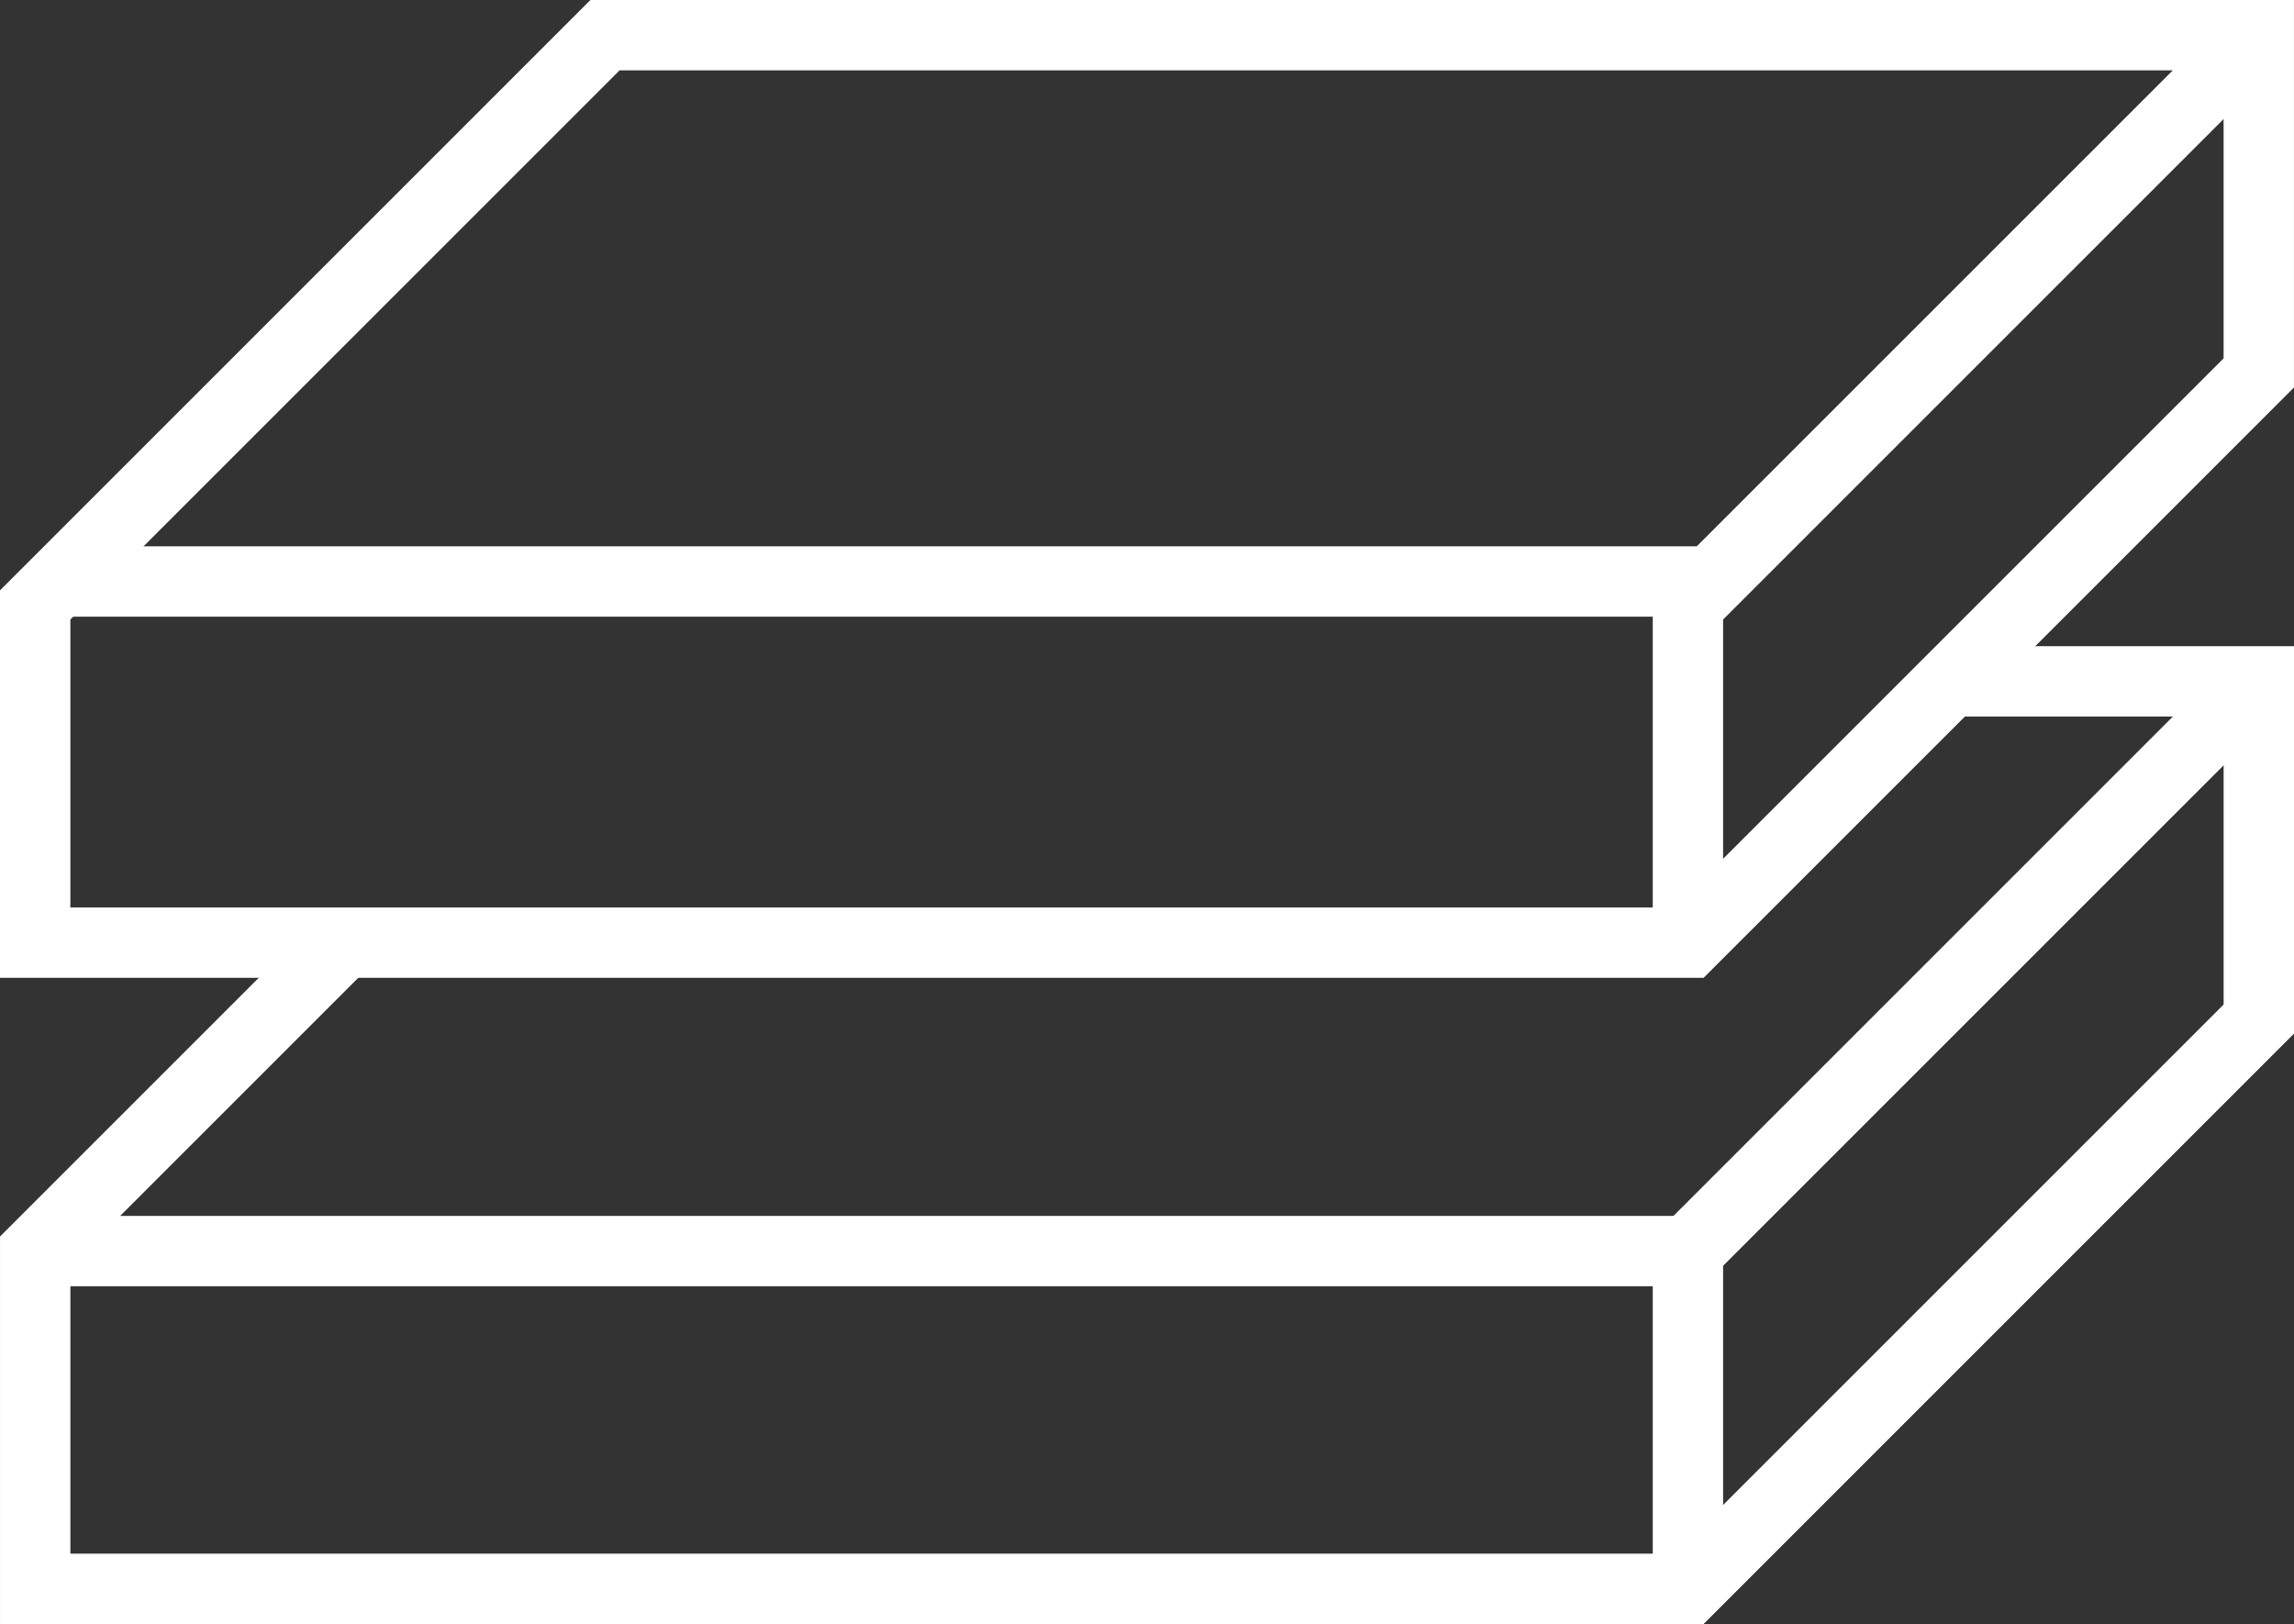
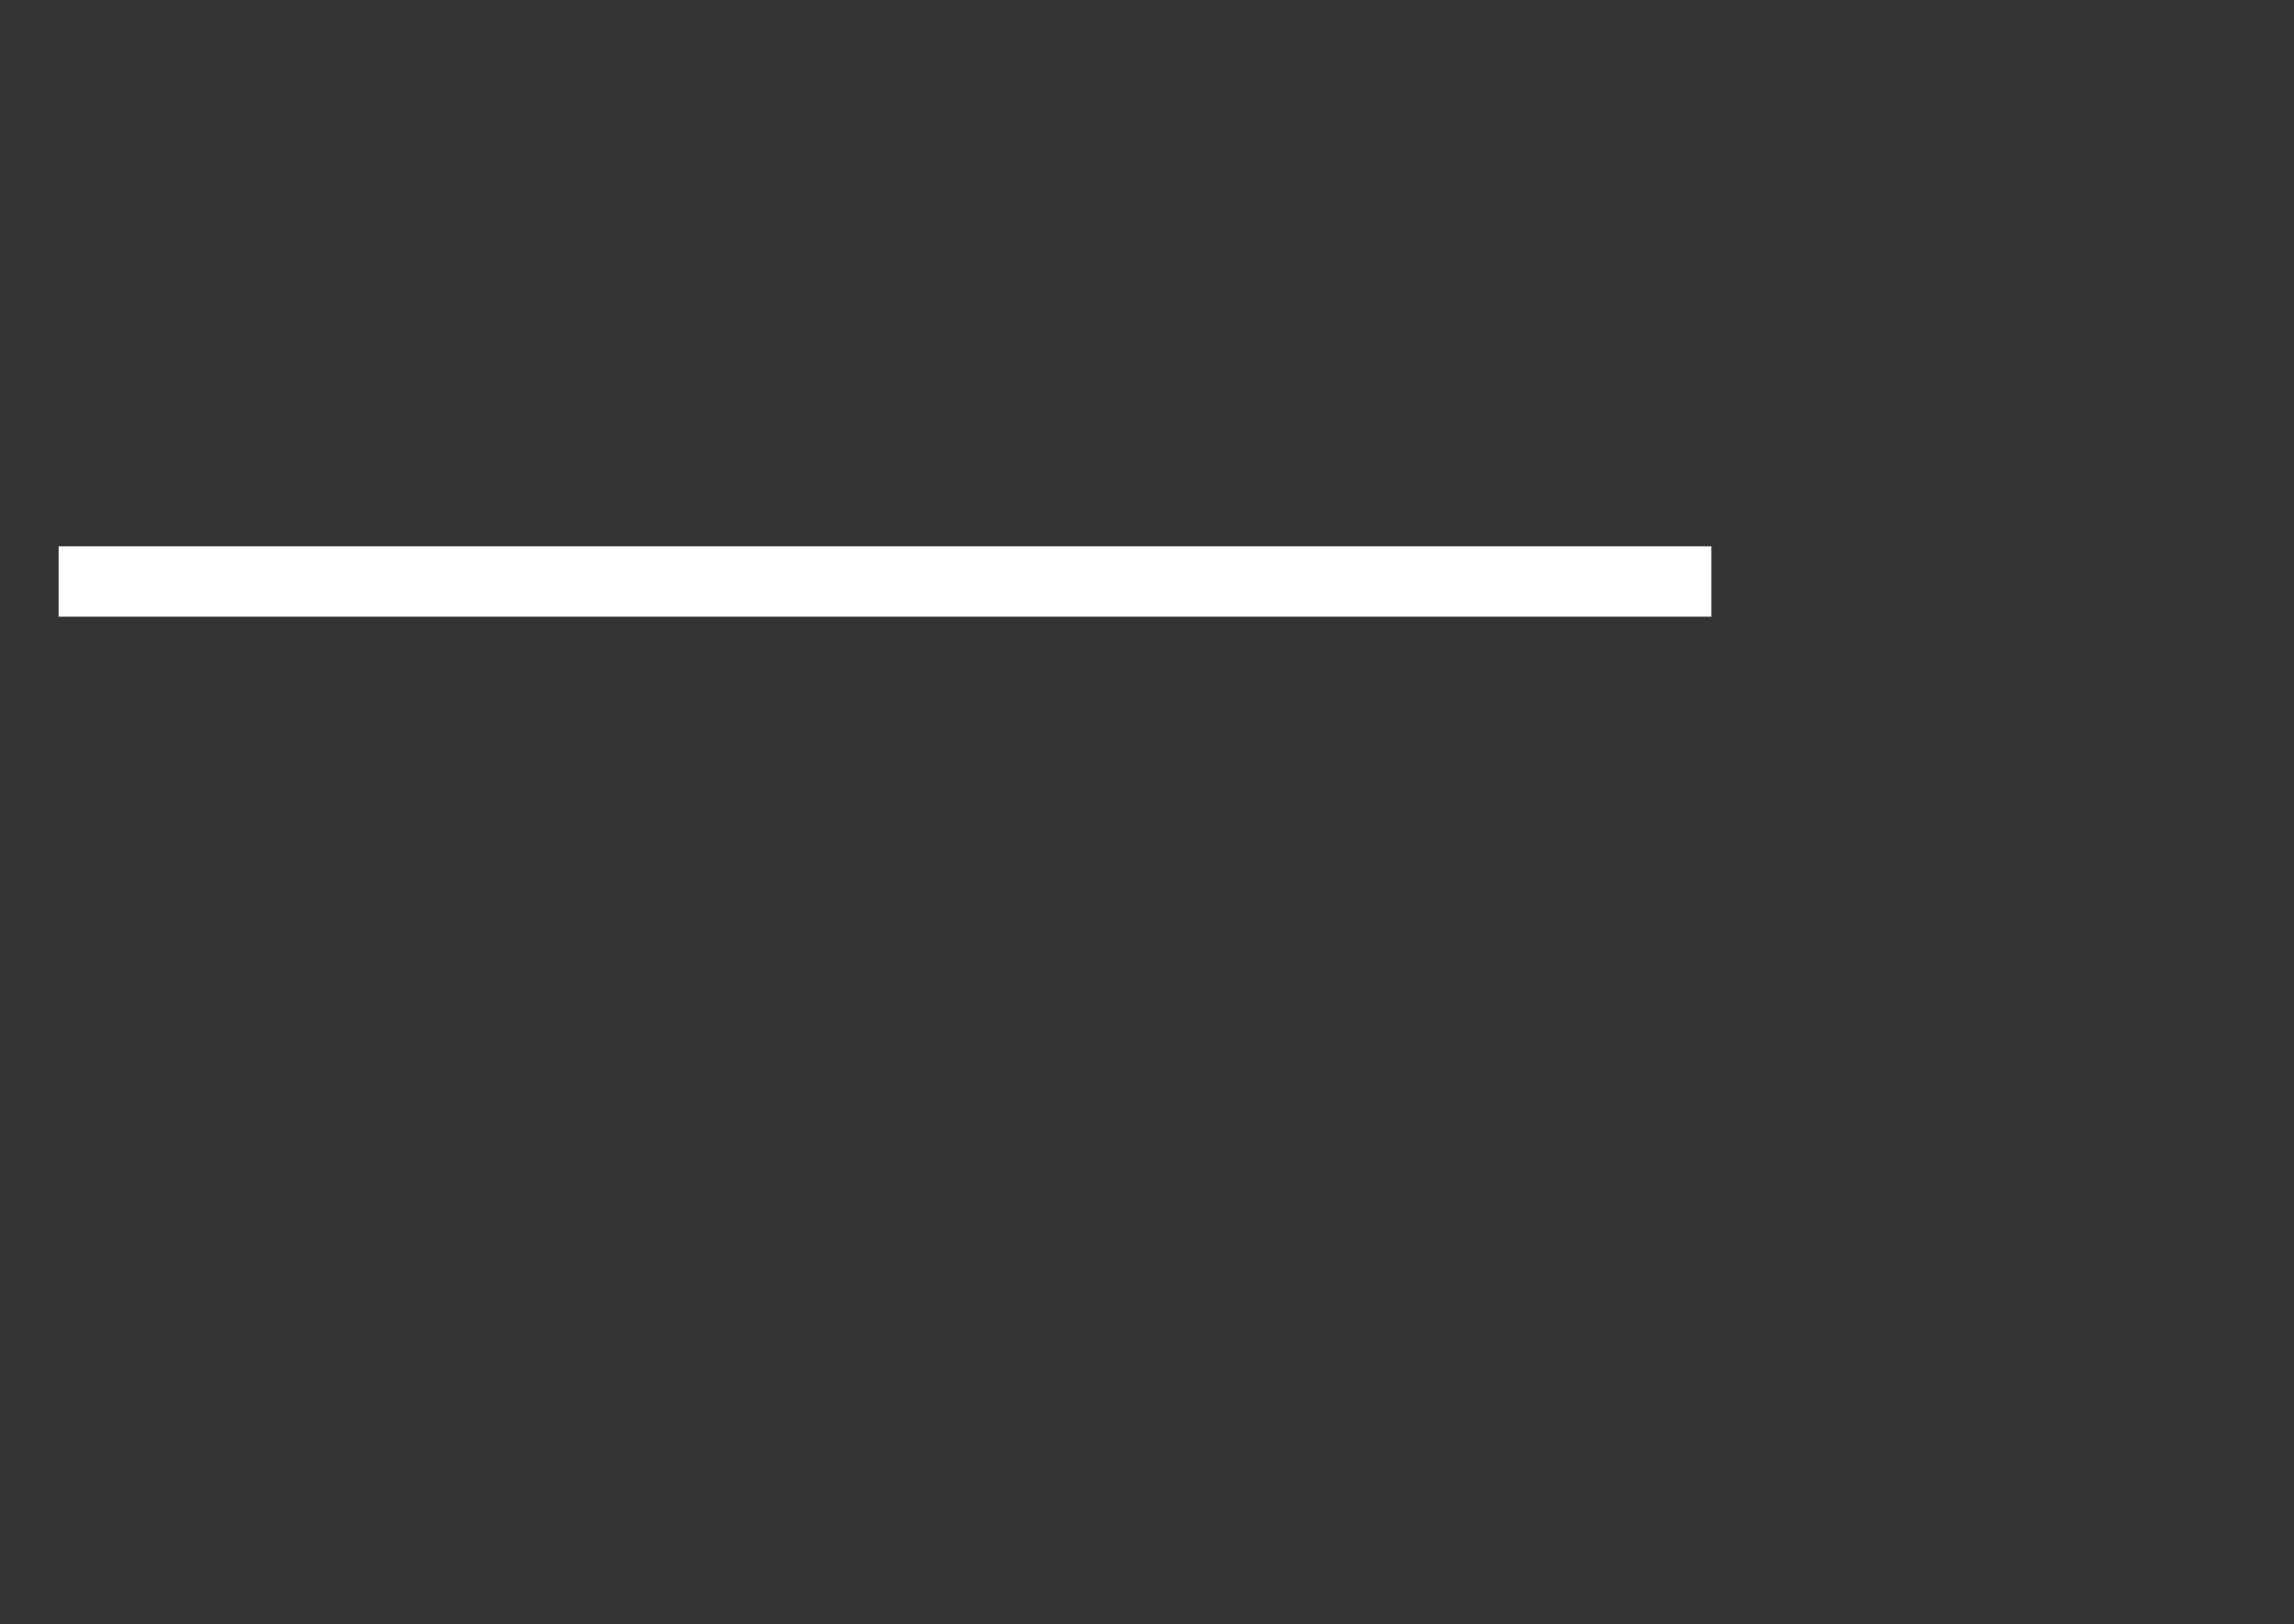
<svg xmlns="http://www.w3.org/2000/svg" viewBox="0 0 97.799 69.246">
  <rect x="0" y="0" width="97.799" height="69.246" fill="#333333" stroke="none" />
  <g id="Group_127" data-name="Group 127" transform="translate(338.125 -186.368)">
-     <path id="Path_154" data-name="Path 154" d="M-312.333,187.868l-24.292,24.292v14.4h70.506l24.292-24.292v-14.4Z" fill="none" stroke="#fff" stroke-miterlimit="10" stroke-width="3" />
-     <path id="Path_155" data-name="Path 155" d="M-241.849,187.845l-24.315,24.315v14.4" fill="none" stroke="#fff" stroke-miterlimit="10" stroke-width="3" />
    <line id="Line_87" data-name="Line 87" x2="70.461" transform="translate(-335.625 211.16)" fill="none" stroke="#fff" stroke-miterlimit="10" stroke-width="3" />
-     <path id="Path_156" data-name="Path 156" d="M-323.478,226.564l-13.146,13.146v14.4h70.506l24.292-24.292v-14.4h-12.919" fill="none" stroke="#fff" stroke-miterlimit="10" stroke-width="3" />
-     <path id="Path_157" data-name="Path 157" d="M-241.849,215.4l-24.315,24.315v14.4" fill="none" stroke="#fff" stroke-miterlimit="10" stroke-width="3" />
-     <line id="Line_88" data-name="Line 88" x2="70.461" transform="translate(-336.625 239.71)" fill="none" stroke="#fff" stroke-miterlimit="10" stroke-width="3" />
  </g>
</svg>